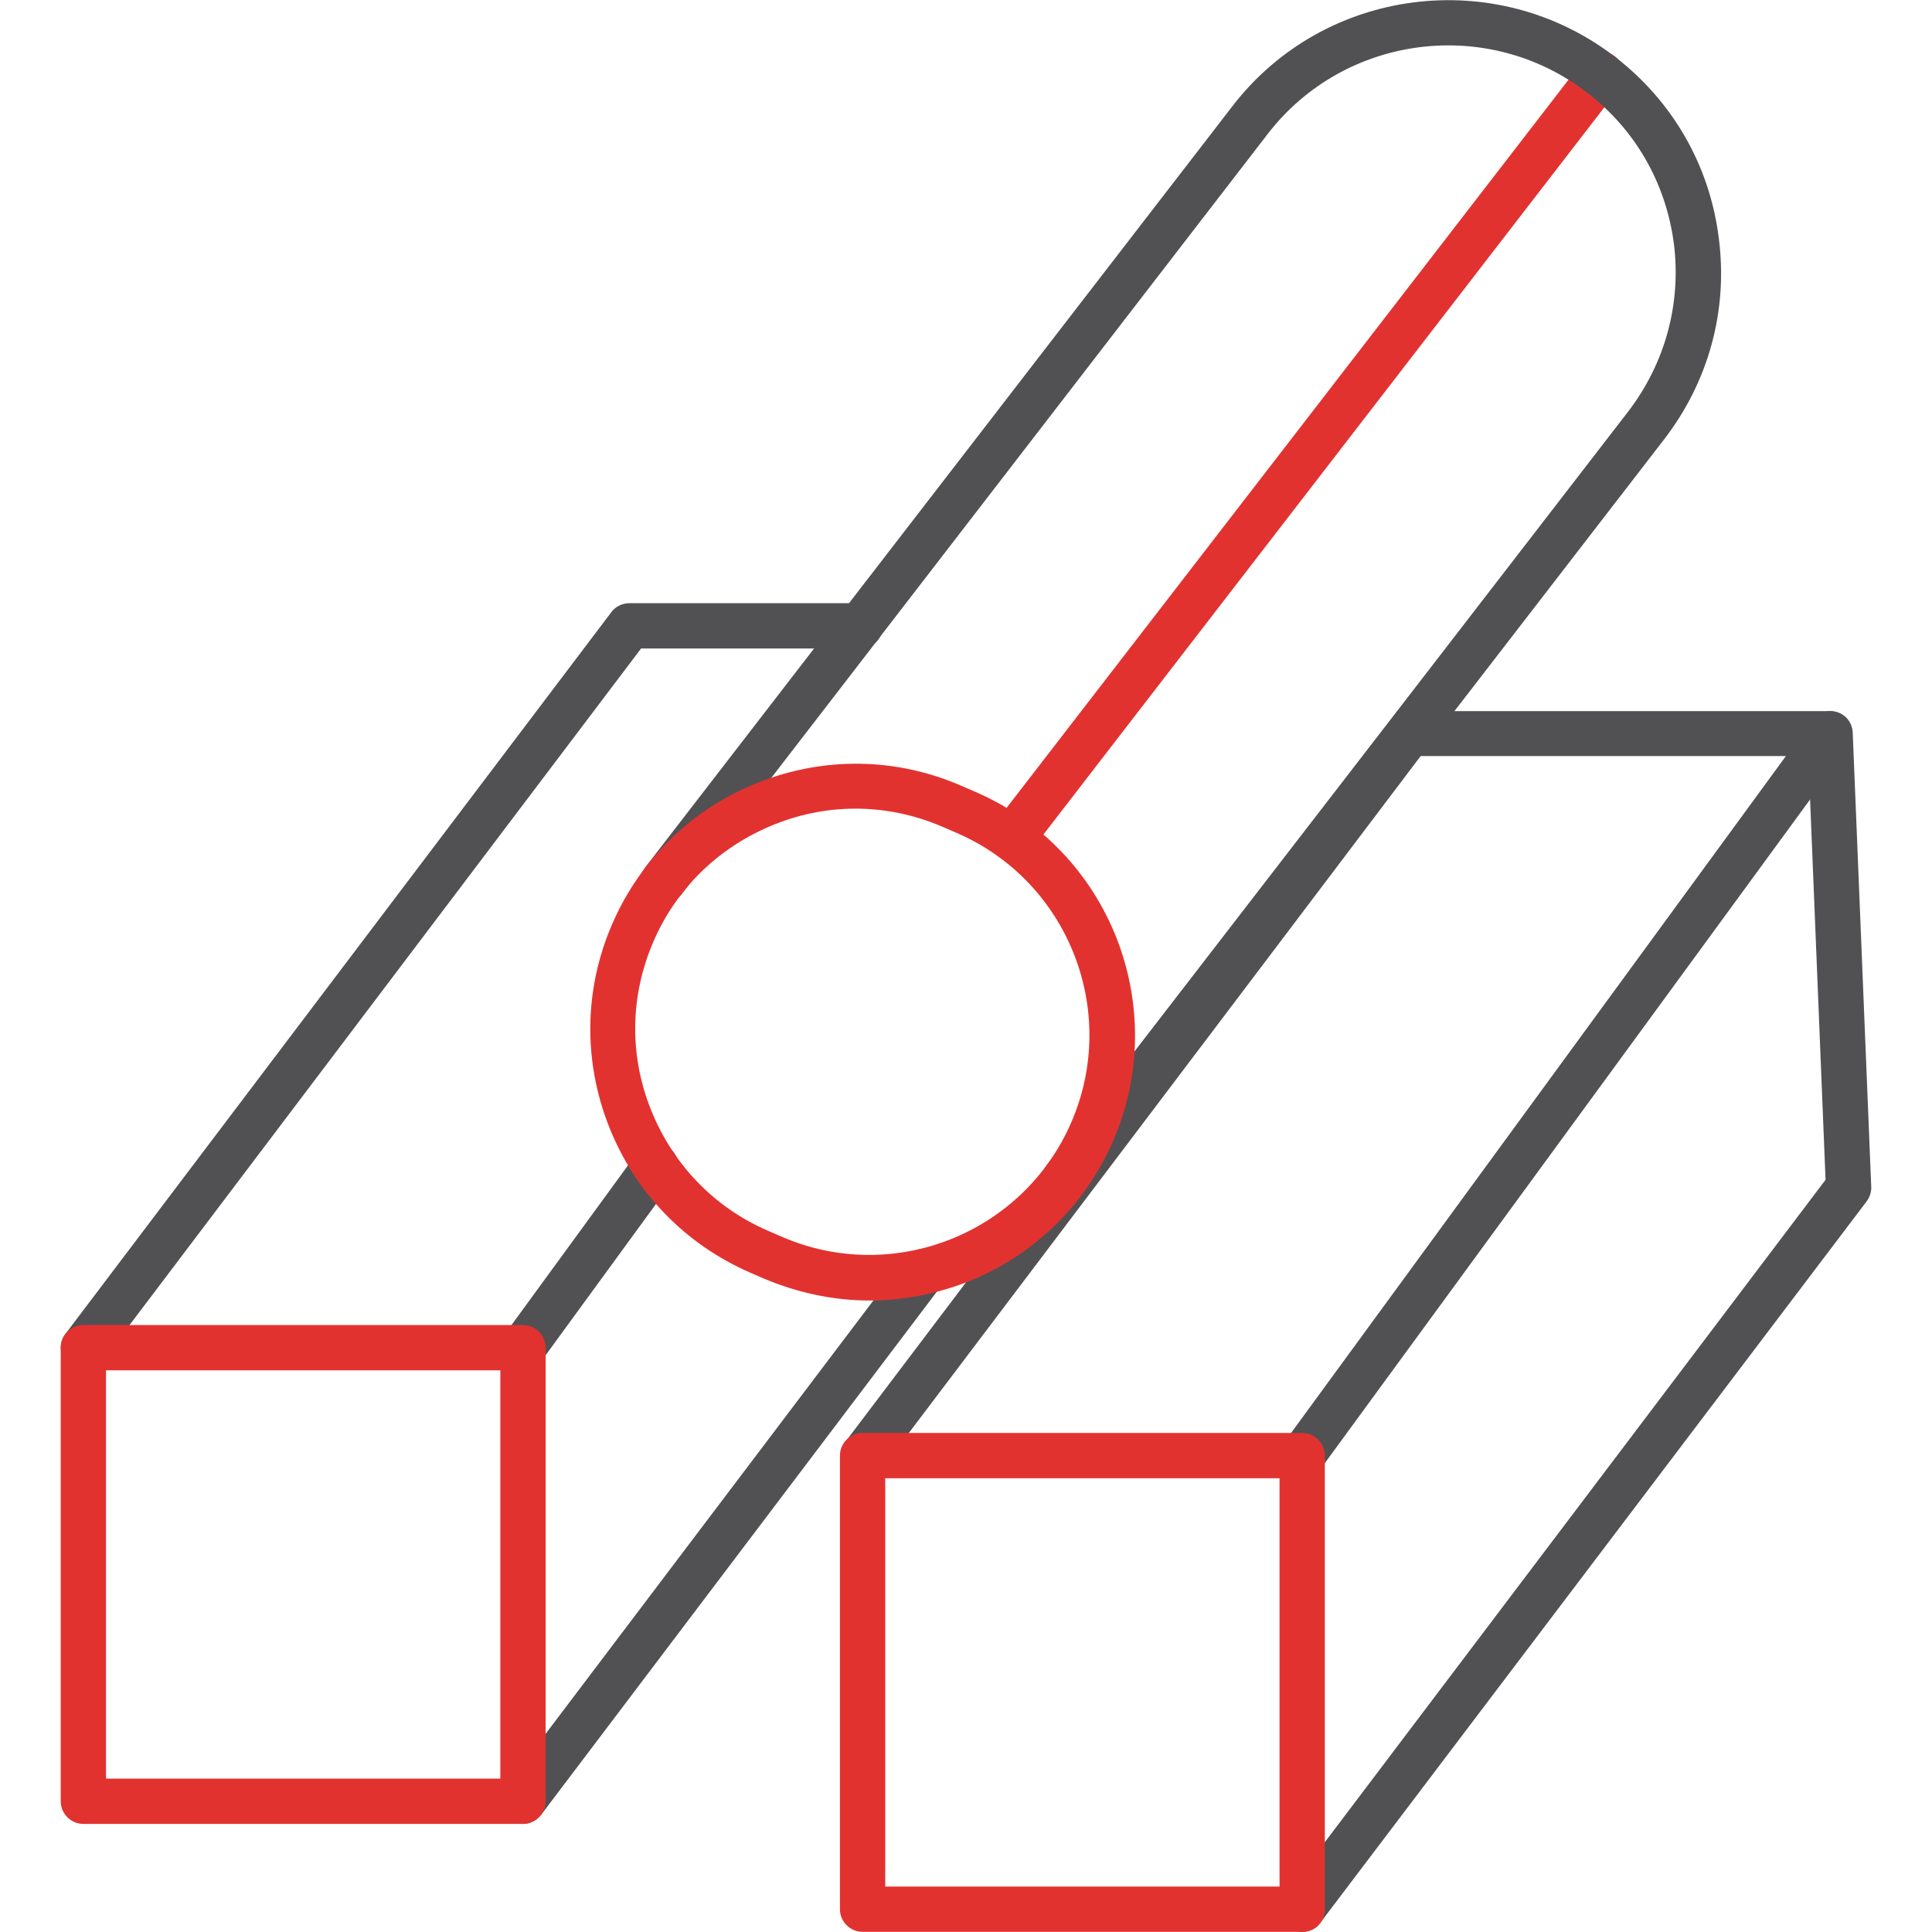
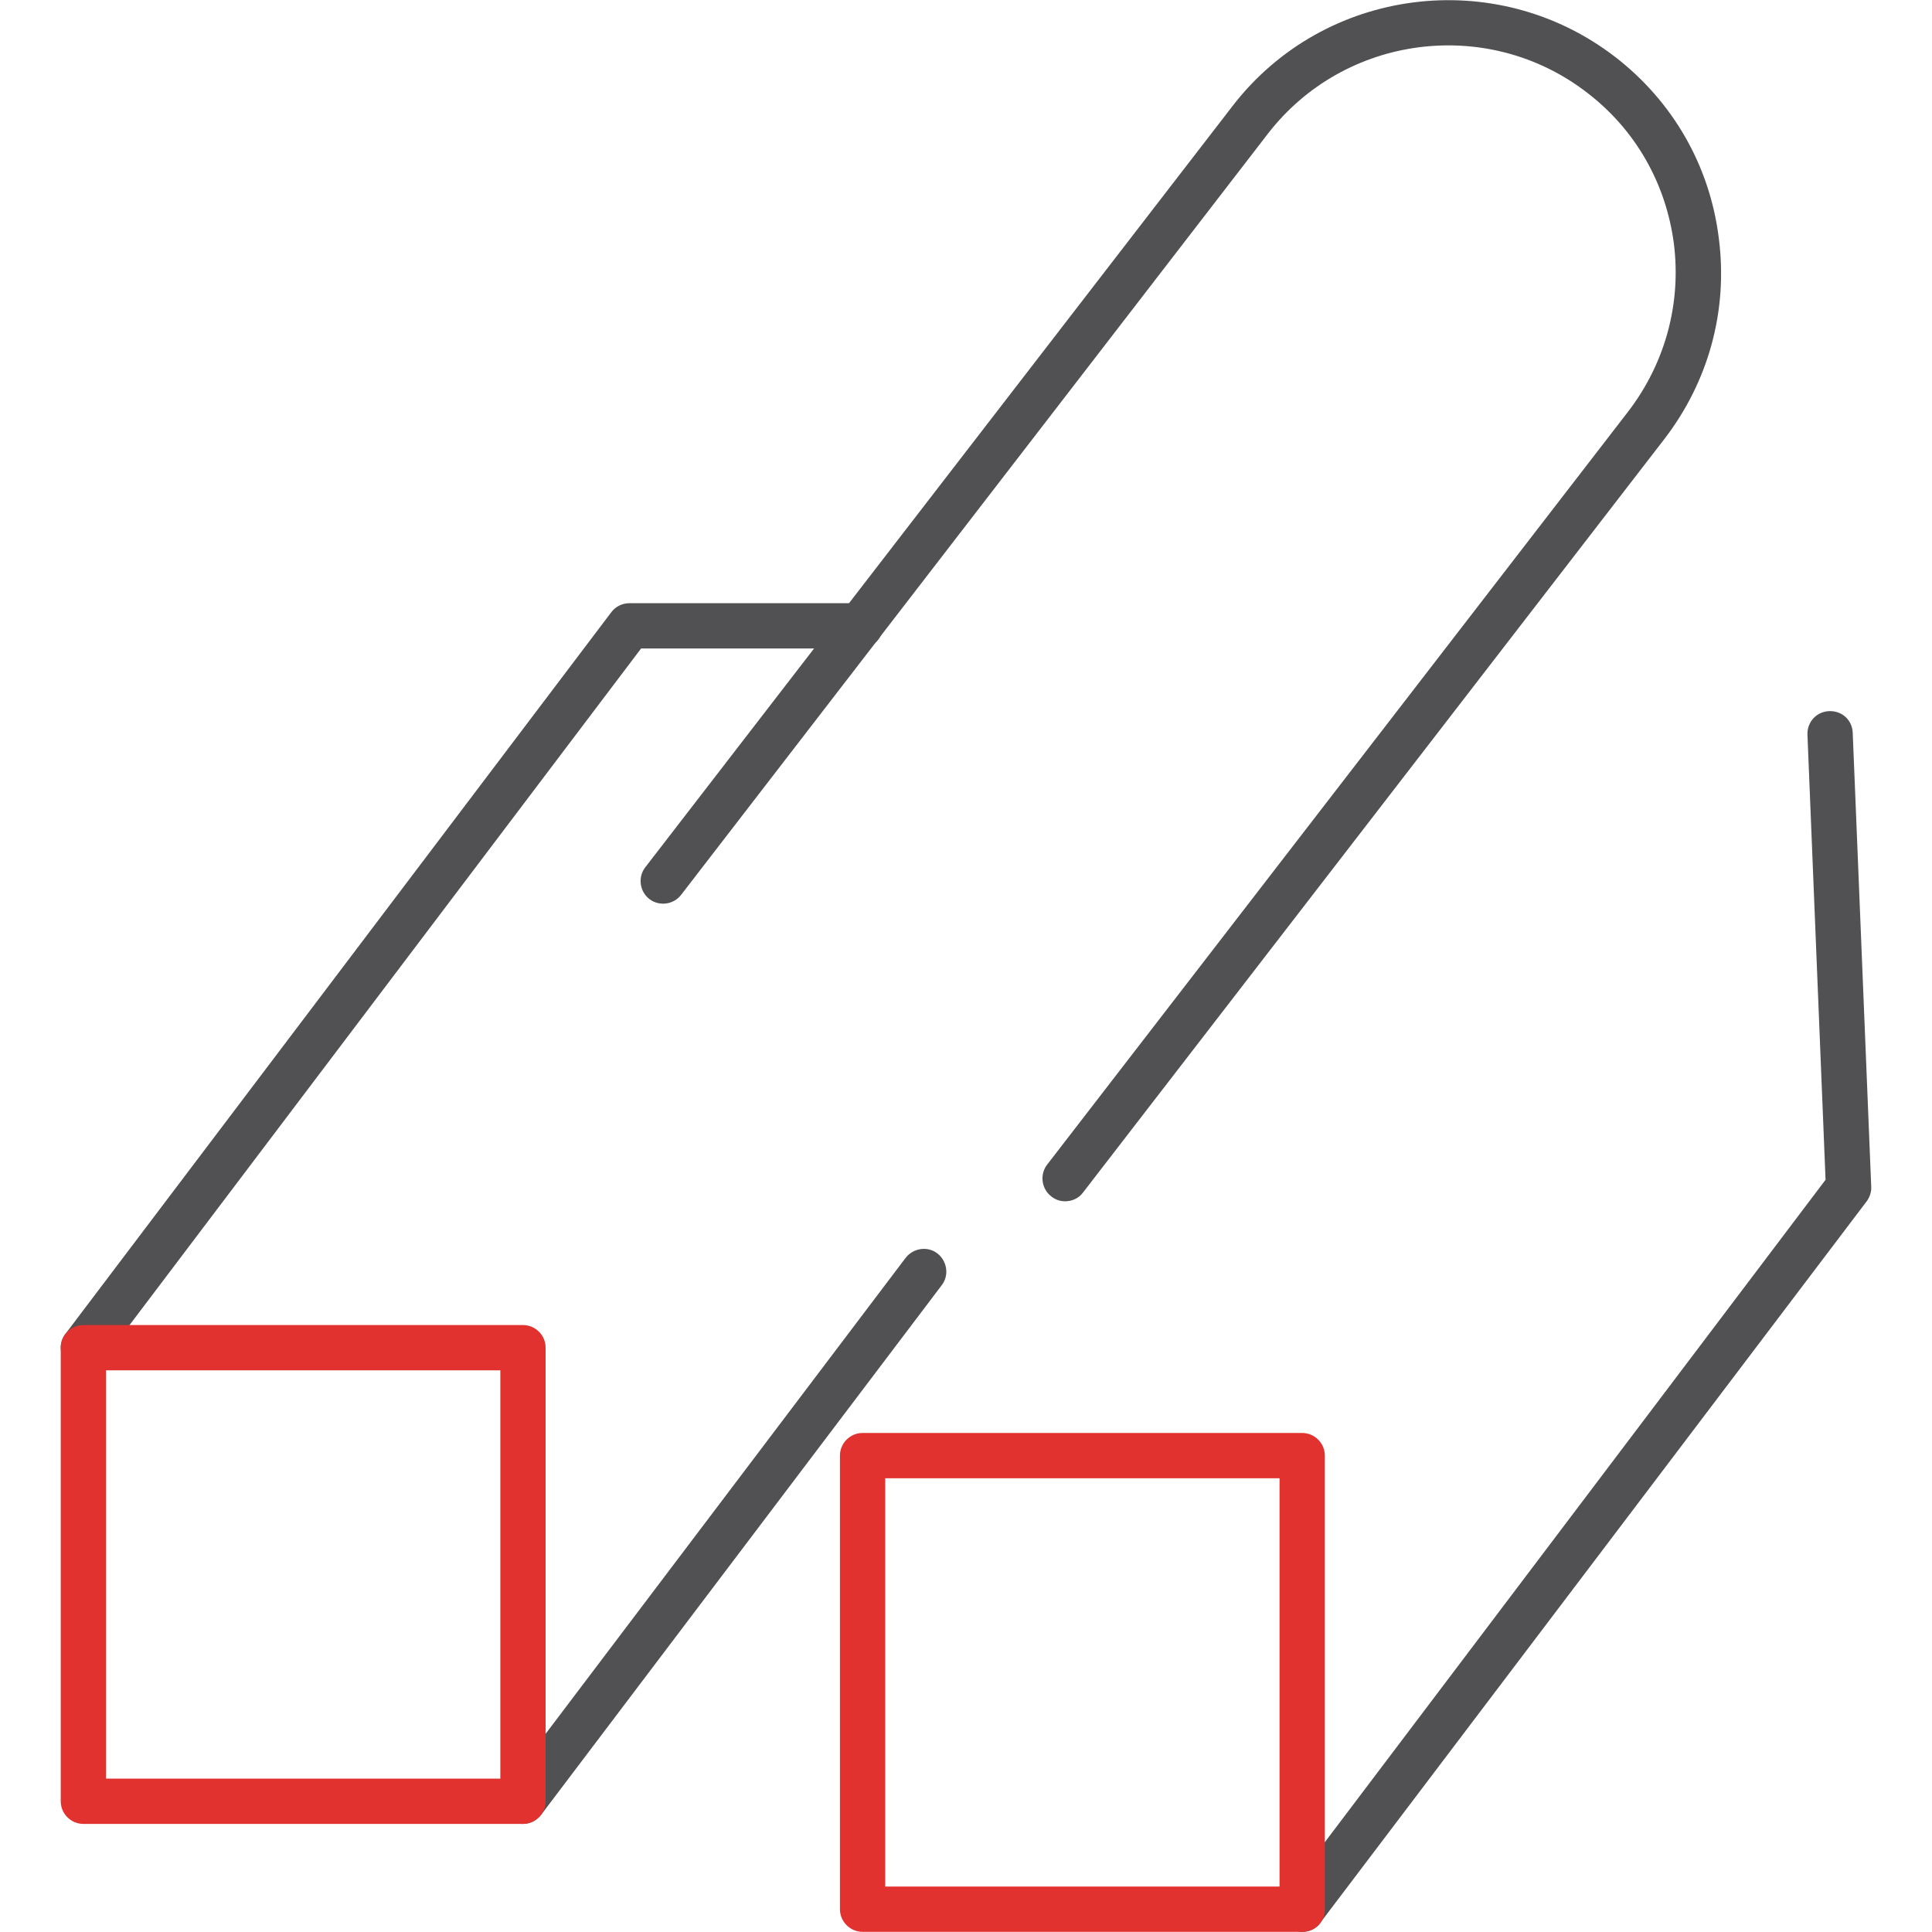
<svg xmlns="http://www.w3.org/2000/svg" width="200" height="200" viewBox="0 0 200 200" fill="none">
-   <path fill-rule="evenodd" clip-rule="evenodd" d="M104.763 89.123C104.255 89.123 103.747 88.967 103.317 88.615C102.302 87.834 102.106 86.349 102.888 85.334L163.903 6.271C164.685 5.256 166.169 5.06 167.185 5.842C168.2 6.623 168.396 8.108 167.614 9.123L106.599 88.224C106.169 88.81 105.466 89.123 104.763 89.123Z" fill="#E23230" />
-   <path fill-rule="evenodd" clip-rule="evenodd" d="M54.138 141.857C53.67 141.857 53.162 141.7 52.771 141.388C51.717 140.607 51.482 139.161 52.263 138.107L65.974 119.317C66.755 118.263 68.201 118.028 69.256 118.809C70.31 119.591 70.545 121.036 69.764 122.091L56.053 140.88C55.583 141.505 54.88 141.857 54.138 141.857Z" fill="#515153" />
  <path fill-rule="evenodd" clip-rule="evenodd" d="M8.63 141.857C8.122 141.857 7.653 141.7 7.224 141.388C6.208 140.607 5.974 139.122 6.755 138.107L63.279 63.38C63.708 62.795 64.411 62.443 65.154 62.443L89.06 62.444C90.349 62.444 91.404 63.498 91.404 64.787C91.404 66.076 90.349 67.131 89.06 67.131H66.365L10.544 140.959C10.037 141.505 9.333 141.857 8.63 141.857Z" fill="#515153" />
-   <path fill-rule="evenodd" clip-rule="evenodd" d="M54.139 188.81C53.63 188.81 53.162 188.653 52.732 188.341C51.717 187.56 51.482 186.075 52.264 185.06L93.748 130.216C94.529 129.201 96.013 128.967 97.029 129.748C98.044 130.529 98.279 132.013 97.498 133.029L56.014 187.872C55.545 188.458 54.842 188.81 54.139 188.81Z" fill="#515153" />
-   <path fill-rule="evenodd" clip-rule="evenodd" d="M134.84 153.029C134.372 153.029 133.864 152.873 133.473 152.56C132.419 151.779 132.184 150.334 132.965 149.279L184.879 78.264H147.067L91.247 152.091C90.466 153.107 88.982 153.341 87.966 152.56C86.951 151.779 86.716 150.294 87.497 149.279L144.02 74.553C144.45 73.967 145.153 73.615 145.895 73.615H189.45C190.348 73.615 191.13 74.123 191.52 74.904C191.911 75.685 191.832 76.623 191.325 77.365L136.715 152.052C136.247 152.678 135.543 153.029 134.84 153.029Z" fill="#515153" />
+   <path fill-rule="evenodd" clip-rule="evenodd" d="M54.139 188.81C53.63 188.81 53.162 188.653 52.732 188.341C51.717 187.56 51.482 186.075 52.264 185.06L93.748 130.216C94.529 129.201 96.013 128.967 97.029 129.748C98.044 130.529 98.279 132.013 97.498 133.029L56.014 187.872C55.545 188.458 54.842 188.81 54.139 188.81" fill="#515153" />
  <path fill-rule="evenodd" clip-rule="evenodd" d="M134.84 199.982C134.332 199.982 133.864 199.826 133.434 199.513C132.419 198.732 132.184 197.248 132.965 196.232L188.981 122.13L187.106 76.037C187.067 74.748 188.044 73.654 189.372 73.616C190.7 73.576 191.755 74.553 191.794 75.882L193.708 122.834C193.747 123.381 193.551 123.928 193.239 124.358L136.677 199.045C136.247 199.67 135.544 199.982 134.84 199.982Z" fill="#515153" />
  <path fill-rule="evenodd" clip-rule="evenodd" d="M110.27 124.357C109.763 124.357 109.255 124.201 108.825 123.849C107.81 123.068 107.614 121.583 108.395 120.568L168.552 42.599C172.38 37.6 174.06 31.427 173.278 25.216C172.458 18.966 169.294 13.42 164.294 9.591C154.021 1.662 139.177 3.575 131.247 13.849L70.505 92.639C69.724 93.654 68.24 93.85 67.224 93.068C66.209 92.287 66.013 90.802 66.795 89.787L127.575 10.998C137.068 -1.346 154.841 -3.611 167.185 5.881C173.161 10.49 176.989 17.131 177.927 24.631C178.904 32.131 176.872 39.514 172.263 45.49L112.106 123.459C111.676 124.045 110.974 124.357 110.27 124.357Z" fill="#515153" />
-   <path fill-rule="evenodd" clip-rule="evenodd" d="M90.037 134.63C86.326 134.63 82.615 133.849 79.099 132.365L77.653 131.74C70.934 128.81 65.74 123.458 63.044 116.622C60.349 109.786 60.466 102.325 63.396 95.607C66.326 88.888 71.677 83.693 78.513 80.998C85.349 78.302 92.81 78.42 99.528 81.349L100.974 81.974C114.88 87.99 121.247 104.2 115.232 118.107C112.302 124.825 106.95 130.02 100.114 132.716C96.834 133.967 93.435 134.63 90.037 134.63ZM67.654 97.444C65.232 103.029 65.115 109.201 67.38 114.865C69.645 120.529 73.903 124.982 79.49 127.404L80.935 128.029C92.459 133.029 105.896 127.717 110.896 116.193C115.895 104.67 110.583 91.233 99.06 86.233L97.615 85.608C92.029 83.186 85.857 83.069 80.193 85.334C74.529 87.599 70.076 91.857 67.654 97.444Z" fill="#E23230" />
  <path fill-rule="evenodd" clip-rule="evenodd" d="M54.139 188.81H8.63C7.341 188.81 6.287 187.755 6.287 186.466V139.513C6.287 138.224 7.341 137.169 8.63 137.169H54.139C55.428 137.169 56.482 138.224 56.482 139.513V186.466C56.482 187.755 55.428 188.81 54.139 188.81ZM10.974 184.122H51.795V141.857H10.974V184.122Z" fill="#E23230" />
  <path fill-rule="evenodd" clip-rule="evenodd" d="M134.84 199.982H89.294C88.005 199.982 86.95 198.927 86.95 197.638V150.685C86.95 149.396 88.005 148.341 89.294 148.341H134.802C136.091 148.341 137.146 149.396 137.146 150.685V197.638C137.184 198.927 136.129 199.982 134.84 199.982ZM91.638 195.295H132.458V153.029H91.638V195.295Z" fill="#E23230" />
</svg>